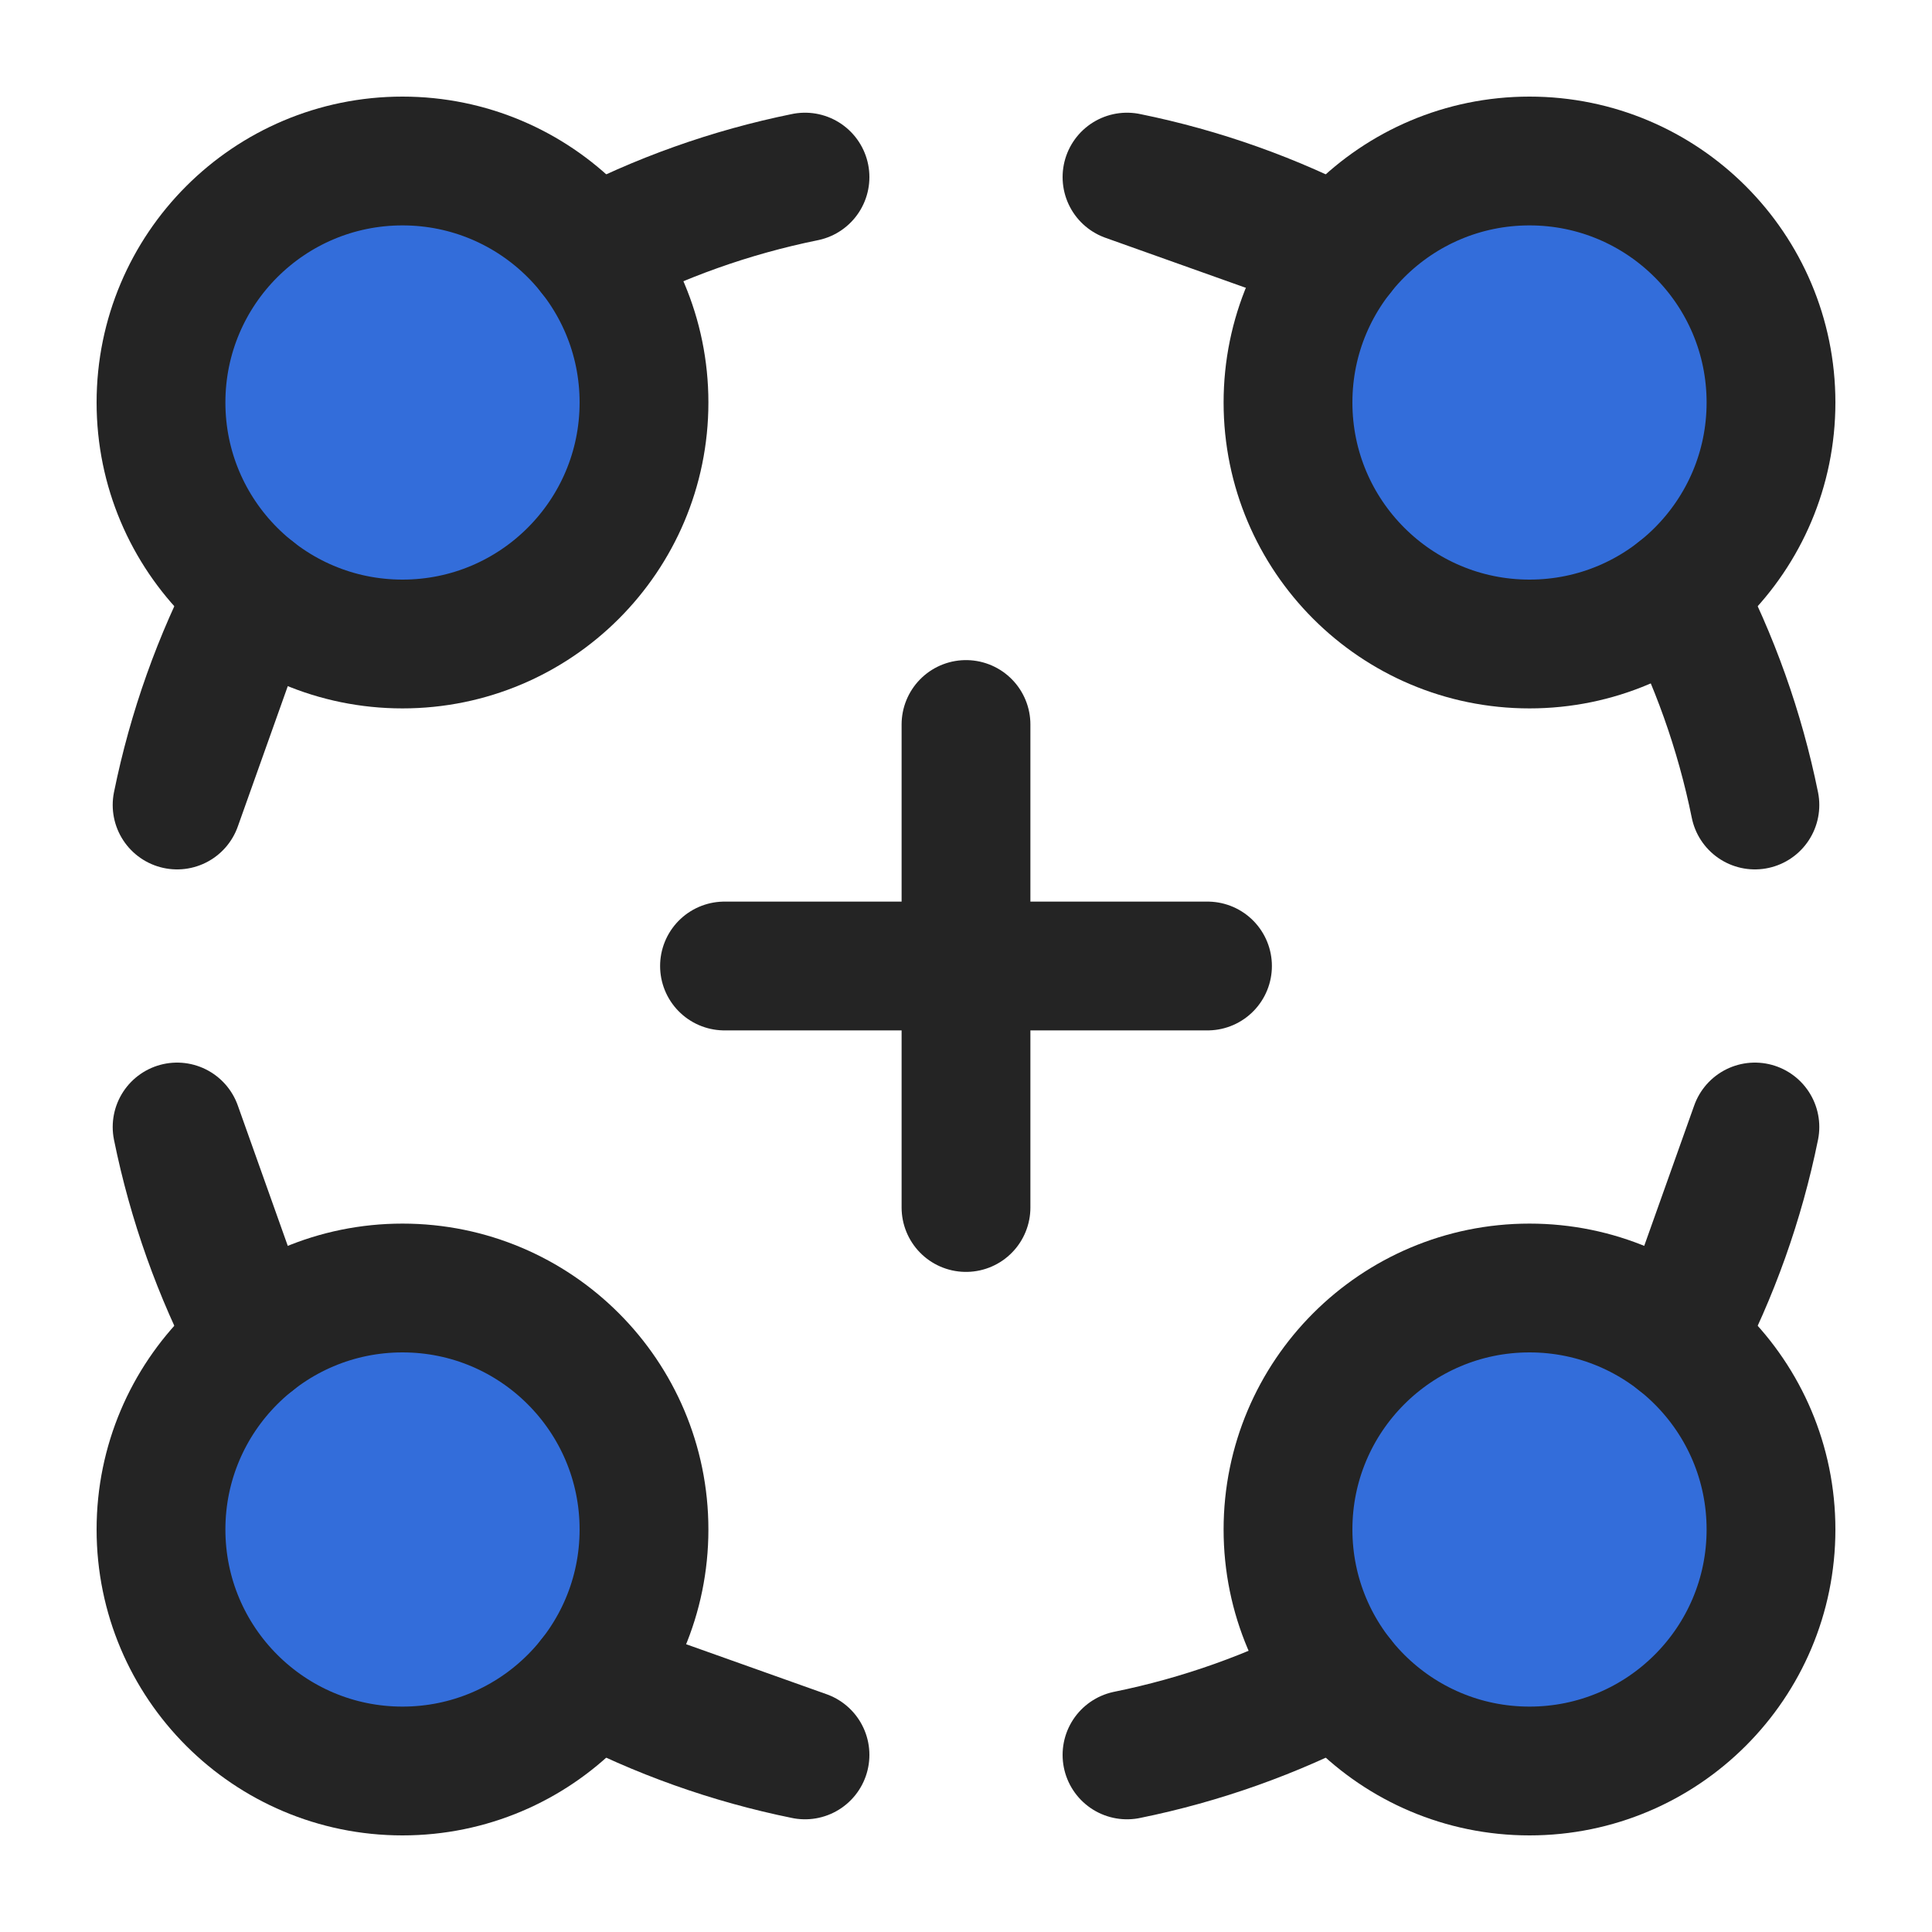
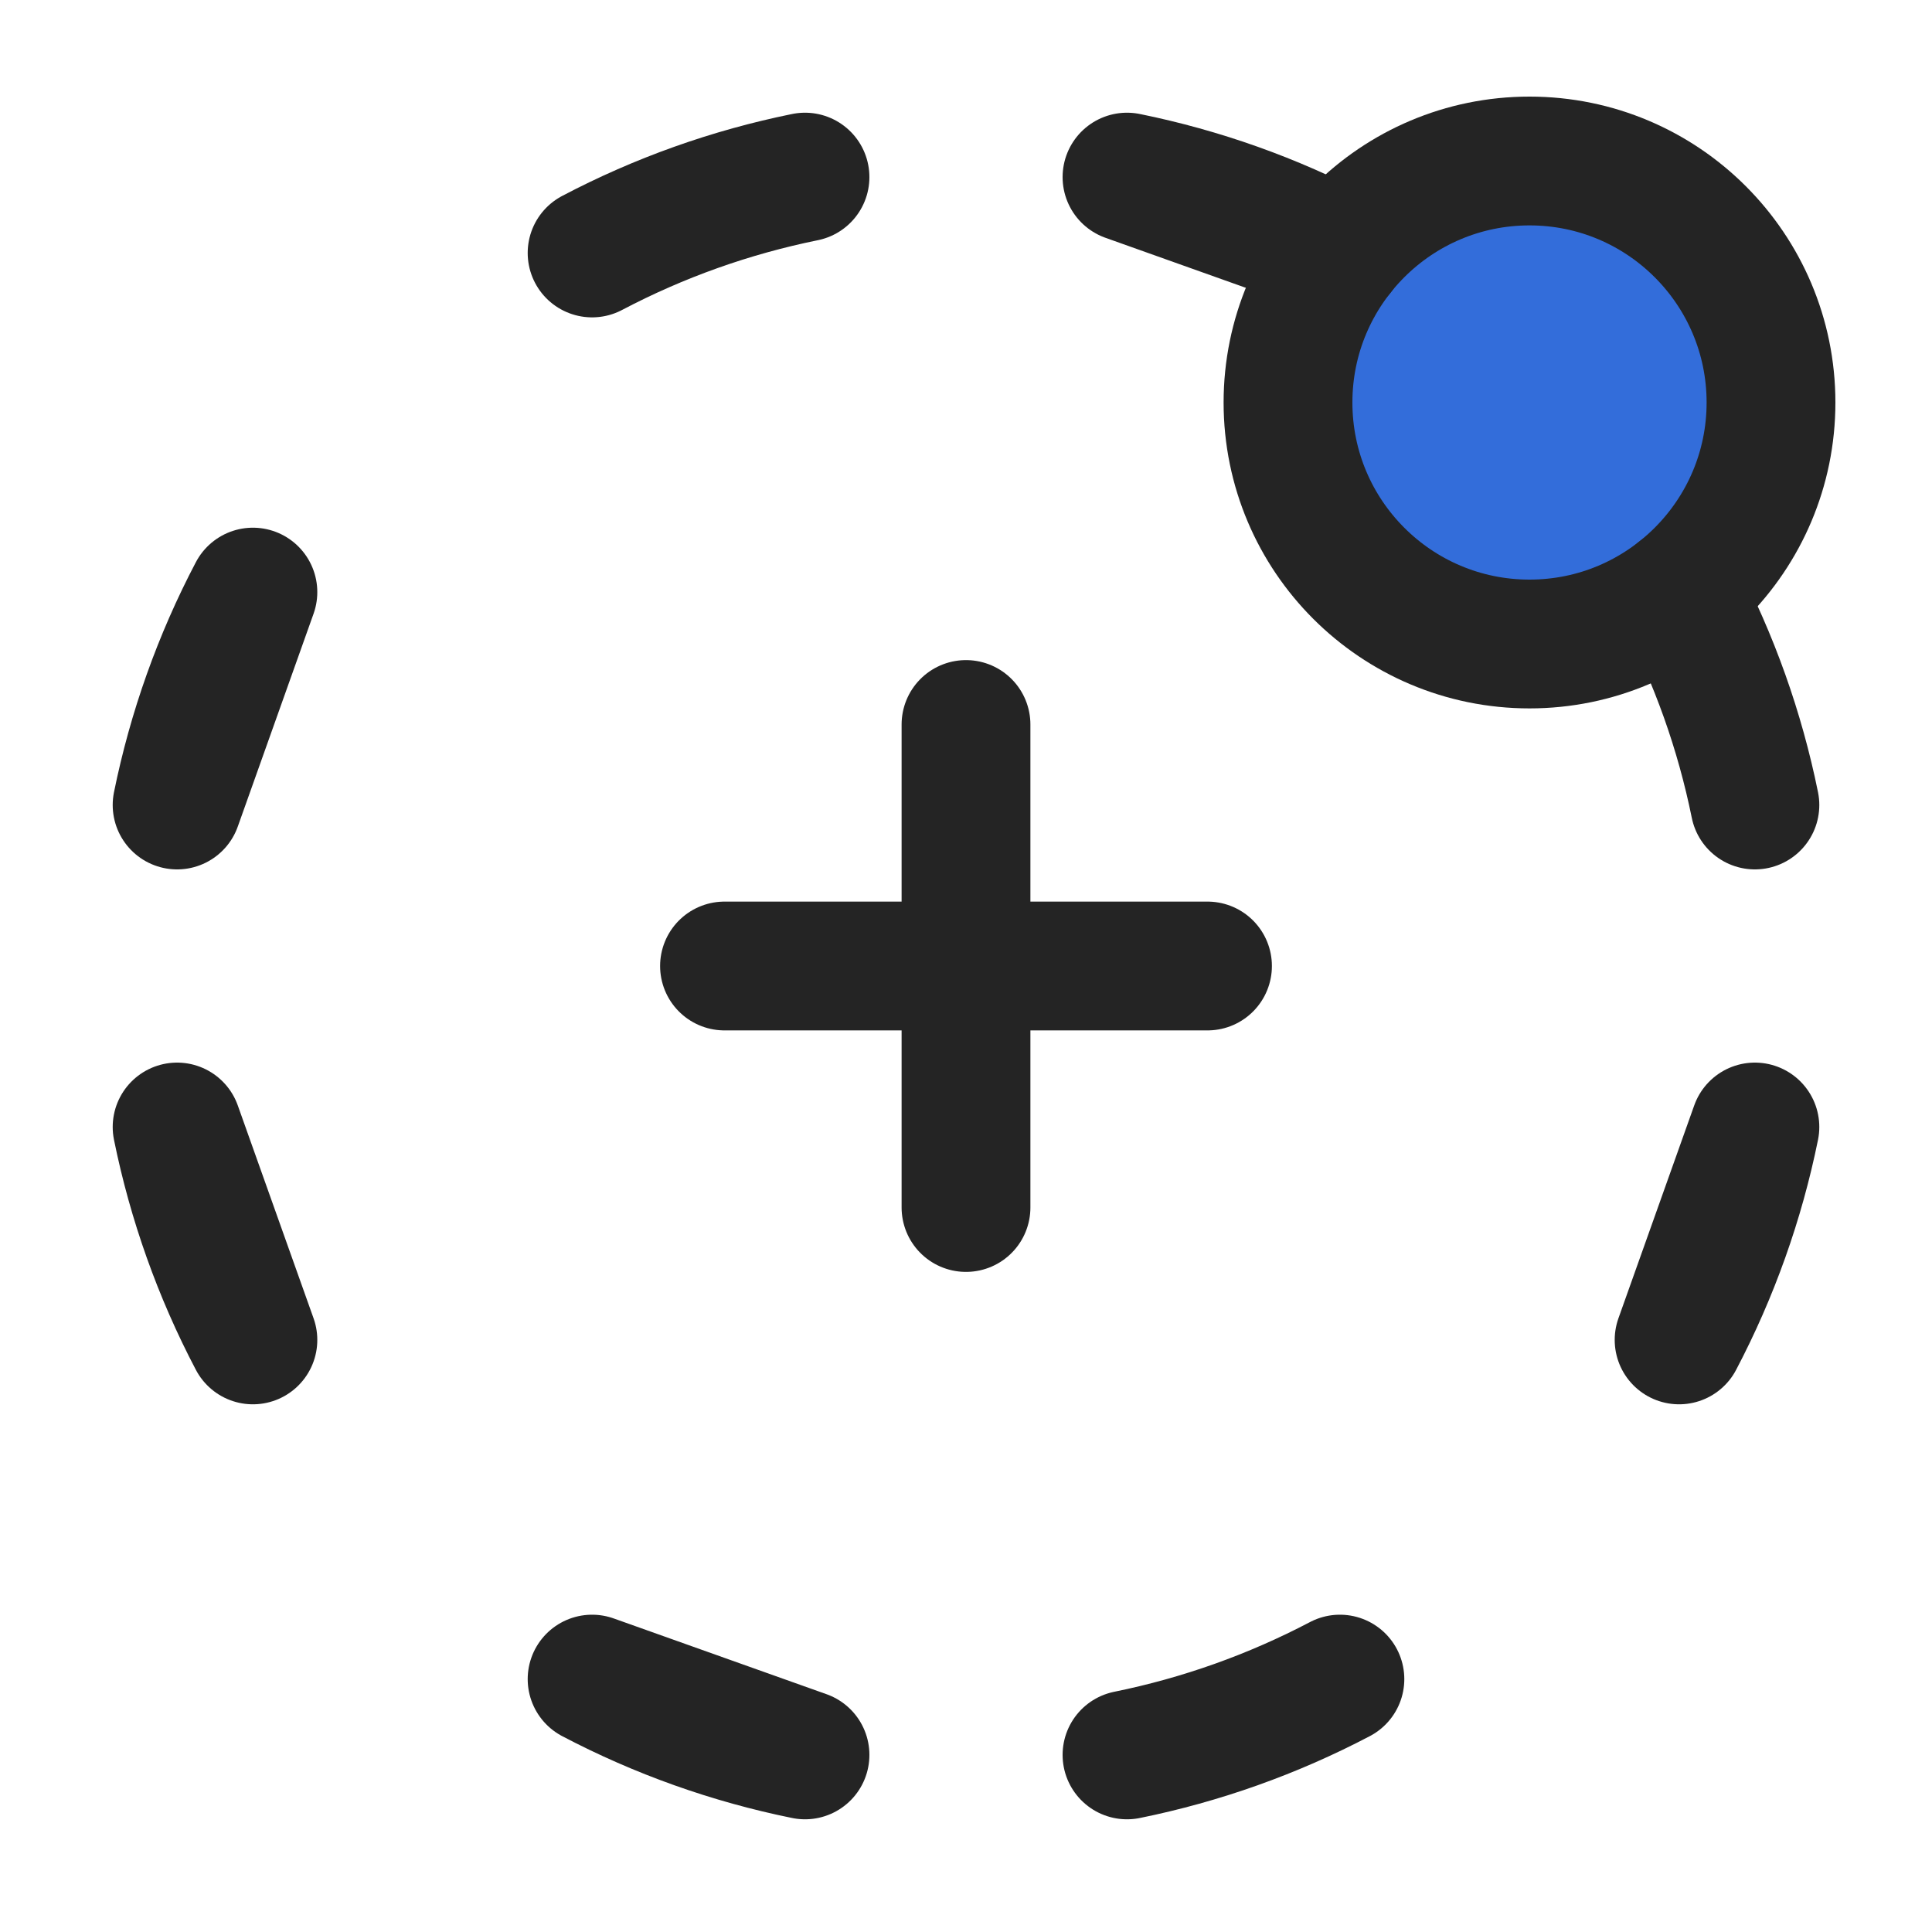
<svg xmlns="http://www.w3.org/2000/svg" width="30" height="30" viewBox="0 0 30 30" fill="none">
-   <path d="M6.25 10C8.321 10 10 8.321 10 6.25C10 4.179 8.321 2.5 6.25 2.5C4.179 2.5 2.5 4.179 2.5 6.25C2.5 8.321 4.179 10 6.25 10Z" fill="#336DDA" stroke="#242424" stroke-width="2" stroke-linecap="round" stroke-linejoin="round" />
  <path d="M9.194 3.928C10.235 3.38 11.348 2.984 12.5 2.75M3.927 9.194C3.38 10.235 2.984 11.348 2.75 12.5L3.927 9.194Z" stroke="#242424" stroke-width="2" stroke-linecap="round" stroke-linejoin="round" />
  <path d="M23.75 10C25.821 10 27.5 8.321 27.5 6.25C27.5 4.179 25.821 2.5 23.75 2.5C21.679 2.5 20 4.179 20 6.25C20 8.321 21.679 10 23.75 10Z" fill="#336DDA" stroke="#242424" stroke-width="2" stroke-linecap="round" stroke-linejoin="round" />
  <path d="M26.073 9.194C26.62 10.235 27.016 11.348 27.25 12.5M20.806 3.928C19.765 3.38 18.652 2.984 17.5 2.75L20.806 3.928Z" stroke="#242424" stroke-width="2" stroke-linecap="round" stroke-linejoin="round" />
-   <path d="M23.75 27.5C25.821 27.5 27.5 25.821 27.5 23.75C27.5 21.679 25.821 20 23.75 20C21.679 20 20 21.679 20 23.75C20 25.821 21.679 27.5 23.75 27.5Z" fill="#336DDA" stroke="#242424" stroke-width="2" stroke-linecap="round" stroke-linejoin="round" />
  <path d="M20.806 26.073C19.765 26.62 18.652 27.016 17.5 27.25M26.073 20.806C26.62 19.765 27.016 18.652 27.25 17.5L26.073 20.806Z" stroke="#242424" stroke-width="2" stroke-linecap="round" stroke-linejoin="round" />
-   <path d="M6.25 27.5C8.321 27.5 10 25.821 10 23.75C10 21.679 8.321 20 6.25 20C4.179 20 2.5 21.679 2.5 23.75C2.5 25.821 4.179 27.5 6.25 27.5Z" fill="#336DDA" stroke="#242424" stroke-width="2" stroke-linecap="round" stroke-linejoin="round" />
  <path d="M15 18.75V11.25M9.194 26.073C10.235 26.62 11.348 27.016 12.5 27.25L9.194 26.073ZM3.927 20.806C3.38 19.765 2.984 18.652 2.75 17.5L3.927 20.806ZM11.25 15H18.75H11.25Z" stroke="#242424" stroke-width="2" stroke-linecap="round" stroke-linejoin="round" />
</svg>